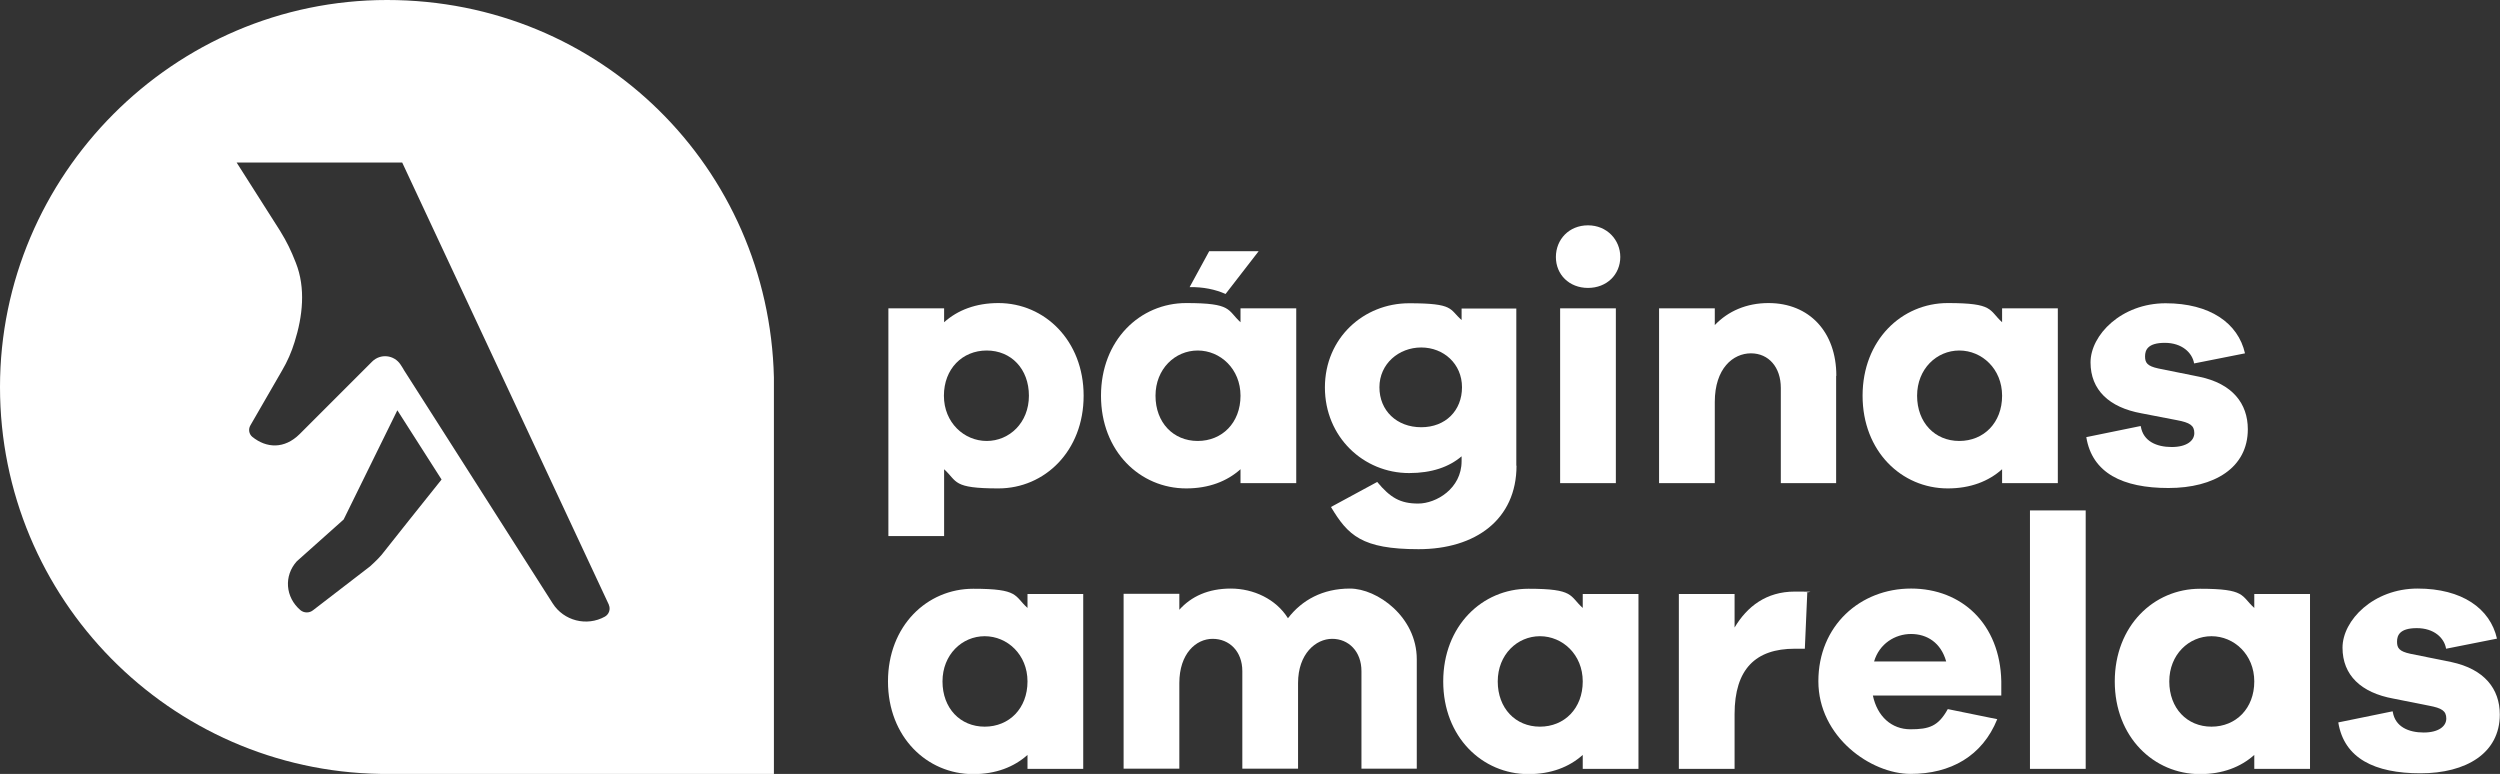
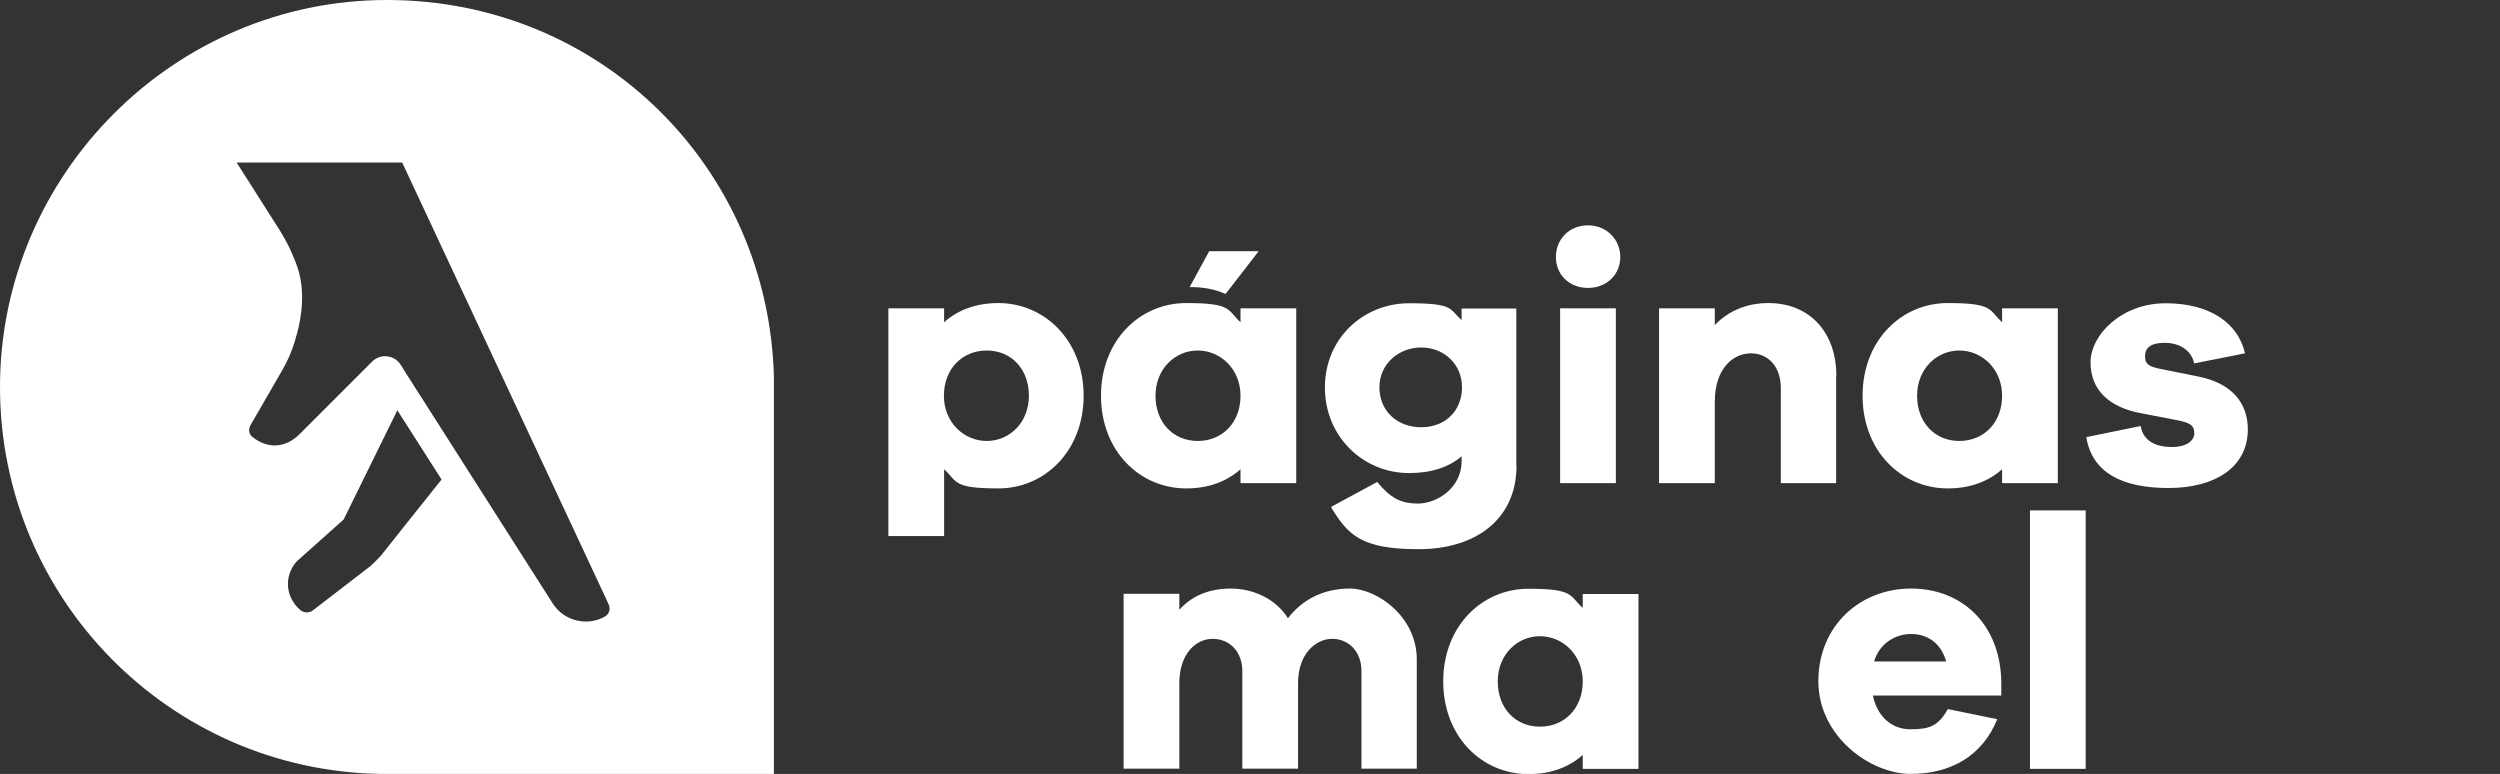
<svg xmlns="http://www.w3.org/2000/svg" id="Layer_2" version="1.1" viewBox="0 0 1238.2 383.3">
  <rect x="0" y="0" width="1238.2" height="383.3" fill="#333333" stroke="none" />
  <defs>
    <style>
      .st0 {
        fill: #fff;
      }
    </style>
  </defs>
  <g id="Layer_1-2">
    <path class="st0" d="M383.3,186.9v196.4h-194.9C84.1,381.6,0,296.5,0,191.7S85.8,0,191.7,0s189.1,83.2,191.6,186.9h0ZM218.7,237.5l-21.9-34.3-26.6,54.1-23.2,20.7c-6.5,7.2-5.7,17.8,1.8,24.2,1.8,1.5,4.5,1.5,6.3,0l28.2-21.7s3.8-3.4,5.7-5.7c1.4-1.8,24.2-30.5,29.7-37.3h0ZM301.6,299.6l-102.4-219.1h-82l21.5,33.8c3.5,5.7,5.4,9.7,7.8,15.8,5,12.6,3.4,26.6-.6,39.3-1.5,4.9-3.6,9.7-6.2,14.1l-15.7,27.2c-1.1,1.9-.7,4.3,1,5.7,7,5.6,15.8,6.1,23.4-1.4l35.9-35.9c4.1-4.1,10.9-3.4,14.1,1.5,0,0,1.7,2.6,1.6,2.6,0,0,22.4,35.1,22.4,35.1l51.3,80.5c5.5,8.7,16.9,11.6,25.9,6.6,2.1-1.2,2.9-3.8,1.9-5.9h0Z" />
    <path class="st0" d="M536.7,196c0,27.4-19.3,45.9-42.2,45.9s-20.2-3.4-26.9-9.5v33.1h-27.6v-112.8h27.6v6.9c6.7-6,15.7-9.5,26.9-9.5,22.9,0,42.2,18.6,42.2,45.9h0ZM509.6,196c0-13.3-8.8-22.4-20.9-22.4s-21.2,9.1-21.2,22.4,10,22.4,21.2,22.4,20.9-9,20.9-22.4h0Z" />
    <path class="st0" d="M642,239.3h-27.6v-6.9c-6.7,6-15.7,9.5-26.9,9.5-22.9,0-42.2-18.4-42.2-45.9s19.3-45.9,42.2-45.9,20.2,3.4,26.9,9.5v-6.9h27.6v86.6h0ZM614.4,196c0-13.3-10-22.4-21.2-22.4s-20.9,9.1-20.9,22.4,8.8,22.4,20.9,22.4,21.2-9,21.2-22.4Z" />
    <path class="st0" d="M751.1,230.6c0,26.7-20.3,41.4-48.5,41.4s-35-6.9-43.4-20.9l22.9-12.4c6.5,7.8,11.4,10.7,20.3,10.7s21.5-7.4,21.5-21v-2.4c-6.2,5.3-14.8,8.3-26,8.3-22.6,0-41.7-17.9-41.7-42.4s19.2-41.7,41.7-41.7,19.8,2.9,26,8.3v-5.7h27.1v77.9h0ZM724.1,191.8c0-11.6-9.1-19.7-20.2-19.7s-20.7,8.1-20.7,19.7,8.6,19.8,20.7,19.8,20.2-8.3,20.2-19.8Z" />
    <path class="st0" d="M802.5,127.2c0,8.8-6.7,15.4-16,15.4s-15.9-6.6-15.9-15.3,6.5-15.7,15.9-15.7,16,7.2,16,15.7ZM772.7,239.3v-86.6h27.6v86.6h-27.6Z" />
    <path class="st0" d="M909.4,186.2v53.1h-27.4v-47.2c0-10.2-6-17.1-14.8-17.1s-17.9,7.4-17.9,24.1v40.2h-27.6v-86.6h27.6v8.3c6.6-6.9,15.7-10.9,26.6-10.9,20.2,0,33.6,14.3,33.6,36h0Z" />
    <path class="st0" d="M1019.2,239.3h-27.6v-6.9c-6.7,6-15.7,9.5-26.9,9.5-22.9,0-42.2-18.4-42.2-45.9s19.3-45.9,42.2-45.9,20.2,3.4,26.9,9.5v-6.9h27.6v86.6h0ZM991.6,196c0-13.3-10-22.4-21.2-22.4s-20.9,9.1-20.9,22.4,8.8,22.4,20.9,22.4,21.2-9,21.2-22.4Z" />
    <path class="st0" d="M1060.3,211.2c1.2,7.4,7.9,10.2,15.3,10.2s11.2-3.1,11.2-6.9-2.2-5.2-8.6-6.4l-17.6-3.4c-16-2.9-25.2-11.6-25.2-25.2s15.3-29.3,37.2-29.3,35.9,9.8,39.3,24.8l-25.2,5c-.9-5.3-6-10.2-14.5-10.2s-9.8,3.6-9.8,6.7,1,4.8,6.6,6l20.3,4.1c16.4,3.4,24,13.3,24,26,0,19.1-16.6,29.1-39.3,29.1s-37.8-7.4-40.7-25.2l26.9-5.5h0Z" />
-     <path class="st0" d="M536.5,380.8h-27.6v-6.9c-6.7,6-15.7,9.5-26.9,9.5-22.9,0-42.2-18.4-42.2-45.9s19.3-45.9,42.2-45.9,20.2,3.5,26.9,9.5v-6.9h27.6v86.6h0ZM508.9,337.5c0-13.3-10-22.4-21.2-22.4s-20.9,9.1-20.9,22.4,8.8,22.4,20.9,22.4,21.2-9,21.2-22.4Z" />
    <path class="st0" d="M701.7,326.6v54.1h-27.4v-48.3c0-9.8-6.4-16-14.5-16s-16.9,7.4-16.9,21.9v42.4h-27.6v-48.3c0-9.8-6.4-16-14.7-16s-16.5,7.4-16.5,21.9v42.4h-27.6v-86.6h27.6v7.9c5.9-6.6,14.3-10.5,25.5-10.5s22.4,5.2,28.3,14.7c6.9-9,17.2-14.7,30.7-14.7s33.1,14,33.1,35h0Z" />
    <path class="st0" d="M811.5,380.8h-27.6v-6.9c-6.7,6-15.7,9.5-26.9,9.5-22.9,0-42.2-18.4-42.2-45.9s19.3-45.9,42.2-45.9,20.2,3.5,26.9,9.5v-6.9h27.6v86.6h0ZM783.9,337.5c0-13.3-10-22.4-21.2-22.4s-20.9,9.1-20.9,22.4,8.8,22.4,20.9,22.4,21.2-9,21.2-22.4Z" />
-     <path class="st0" d="M895.1,293.7l-1.2,27.6h-5c-19.3,0-29.8,10-29.8,32.4v27.1h-27.6v-86.6h27.6v16.6c6.2-10.4,15.7-17.8,29.8-17.8s4.1.2,6.2.7h0Z" />
    <path class="st0" d="M991.1,344.5h-63.5c2.2,10.4,9.3,16.7,18.6,16.7s13.8-1.5,18.5-10l24.5,5c-7.4,18.3-23.1,27.1-42.9,27.1s-45.7-18.4-45.7-45.9,20.7-45.9,45.9-45.9,44.1,17.6,44.7,45.9v7.1h0ZM928.2,327.6h35.7c-2.6-9.3-9.5-13.6-17.4-13.6s-15.7,4.8-18.3,13.6Z" />
    <path class="st0" d="M1005.4,380.8v-128h27.6v128h-27.6Z" />
-     <path class="st0" d="M1144.1,380.8h-27.6v-6.9c-6.7,6-15.7,9.5-26.9,9.5-22.9,0-42.2-18.4-42.2-45.9s19.3-45.9,42.2-45.9,20.2,3.5,26.9,9.5v-6.9h27.6v86.6h0ZM1116.5,337.5c0-13.3-10-22.4-21.2-22.4s-20.9,9.1-20.9,22.4,8.8,22.4,20.9,22.4,21.2-9,21.2-22.4Z" />
-     <path class="st0" d="M1185.1,352.6c1.2,7.4,7.9,10.2,15.3,10.2s11.2-3.1,11.2-6.9-2.2-5.2-8.6-6.4l-17.6-3.5c-16-2.9-25.2-11.6-25.2-25.2s15.3-29.3,37.2-29.3,35.9,9.8,39.3,24.8l-25.2,5c-.9-5.4-6-10.2-14.5-10.2s-9.8,3.6-9.8,6.7,1,4.8,6.6,6l20.3,4.1c16.4,3.5,24,13.3,24,26,0,19.1-16.6,29.1-39.3,29.1s-37.8-7.4-40.7-25.2l26.9-5.5h0Z" />
    <path class="st0" d="M598.9,124.4l-9.7,17.8c6.7-.1,12.6,1.1,17.8,3.4l16.4-21.2s-24.5,0-24.5,0Z" />
  </g>
</svg>